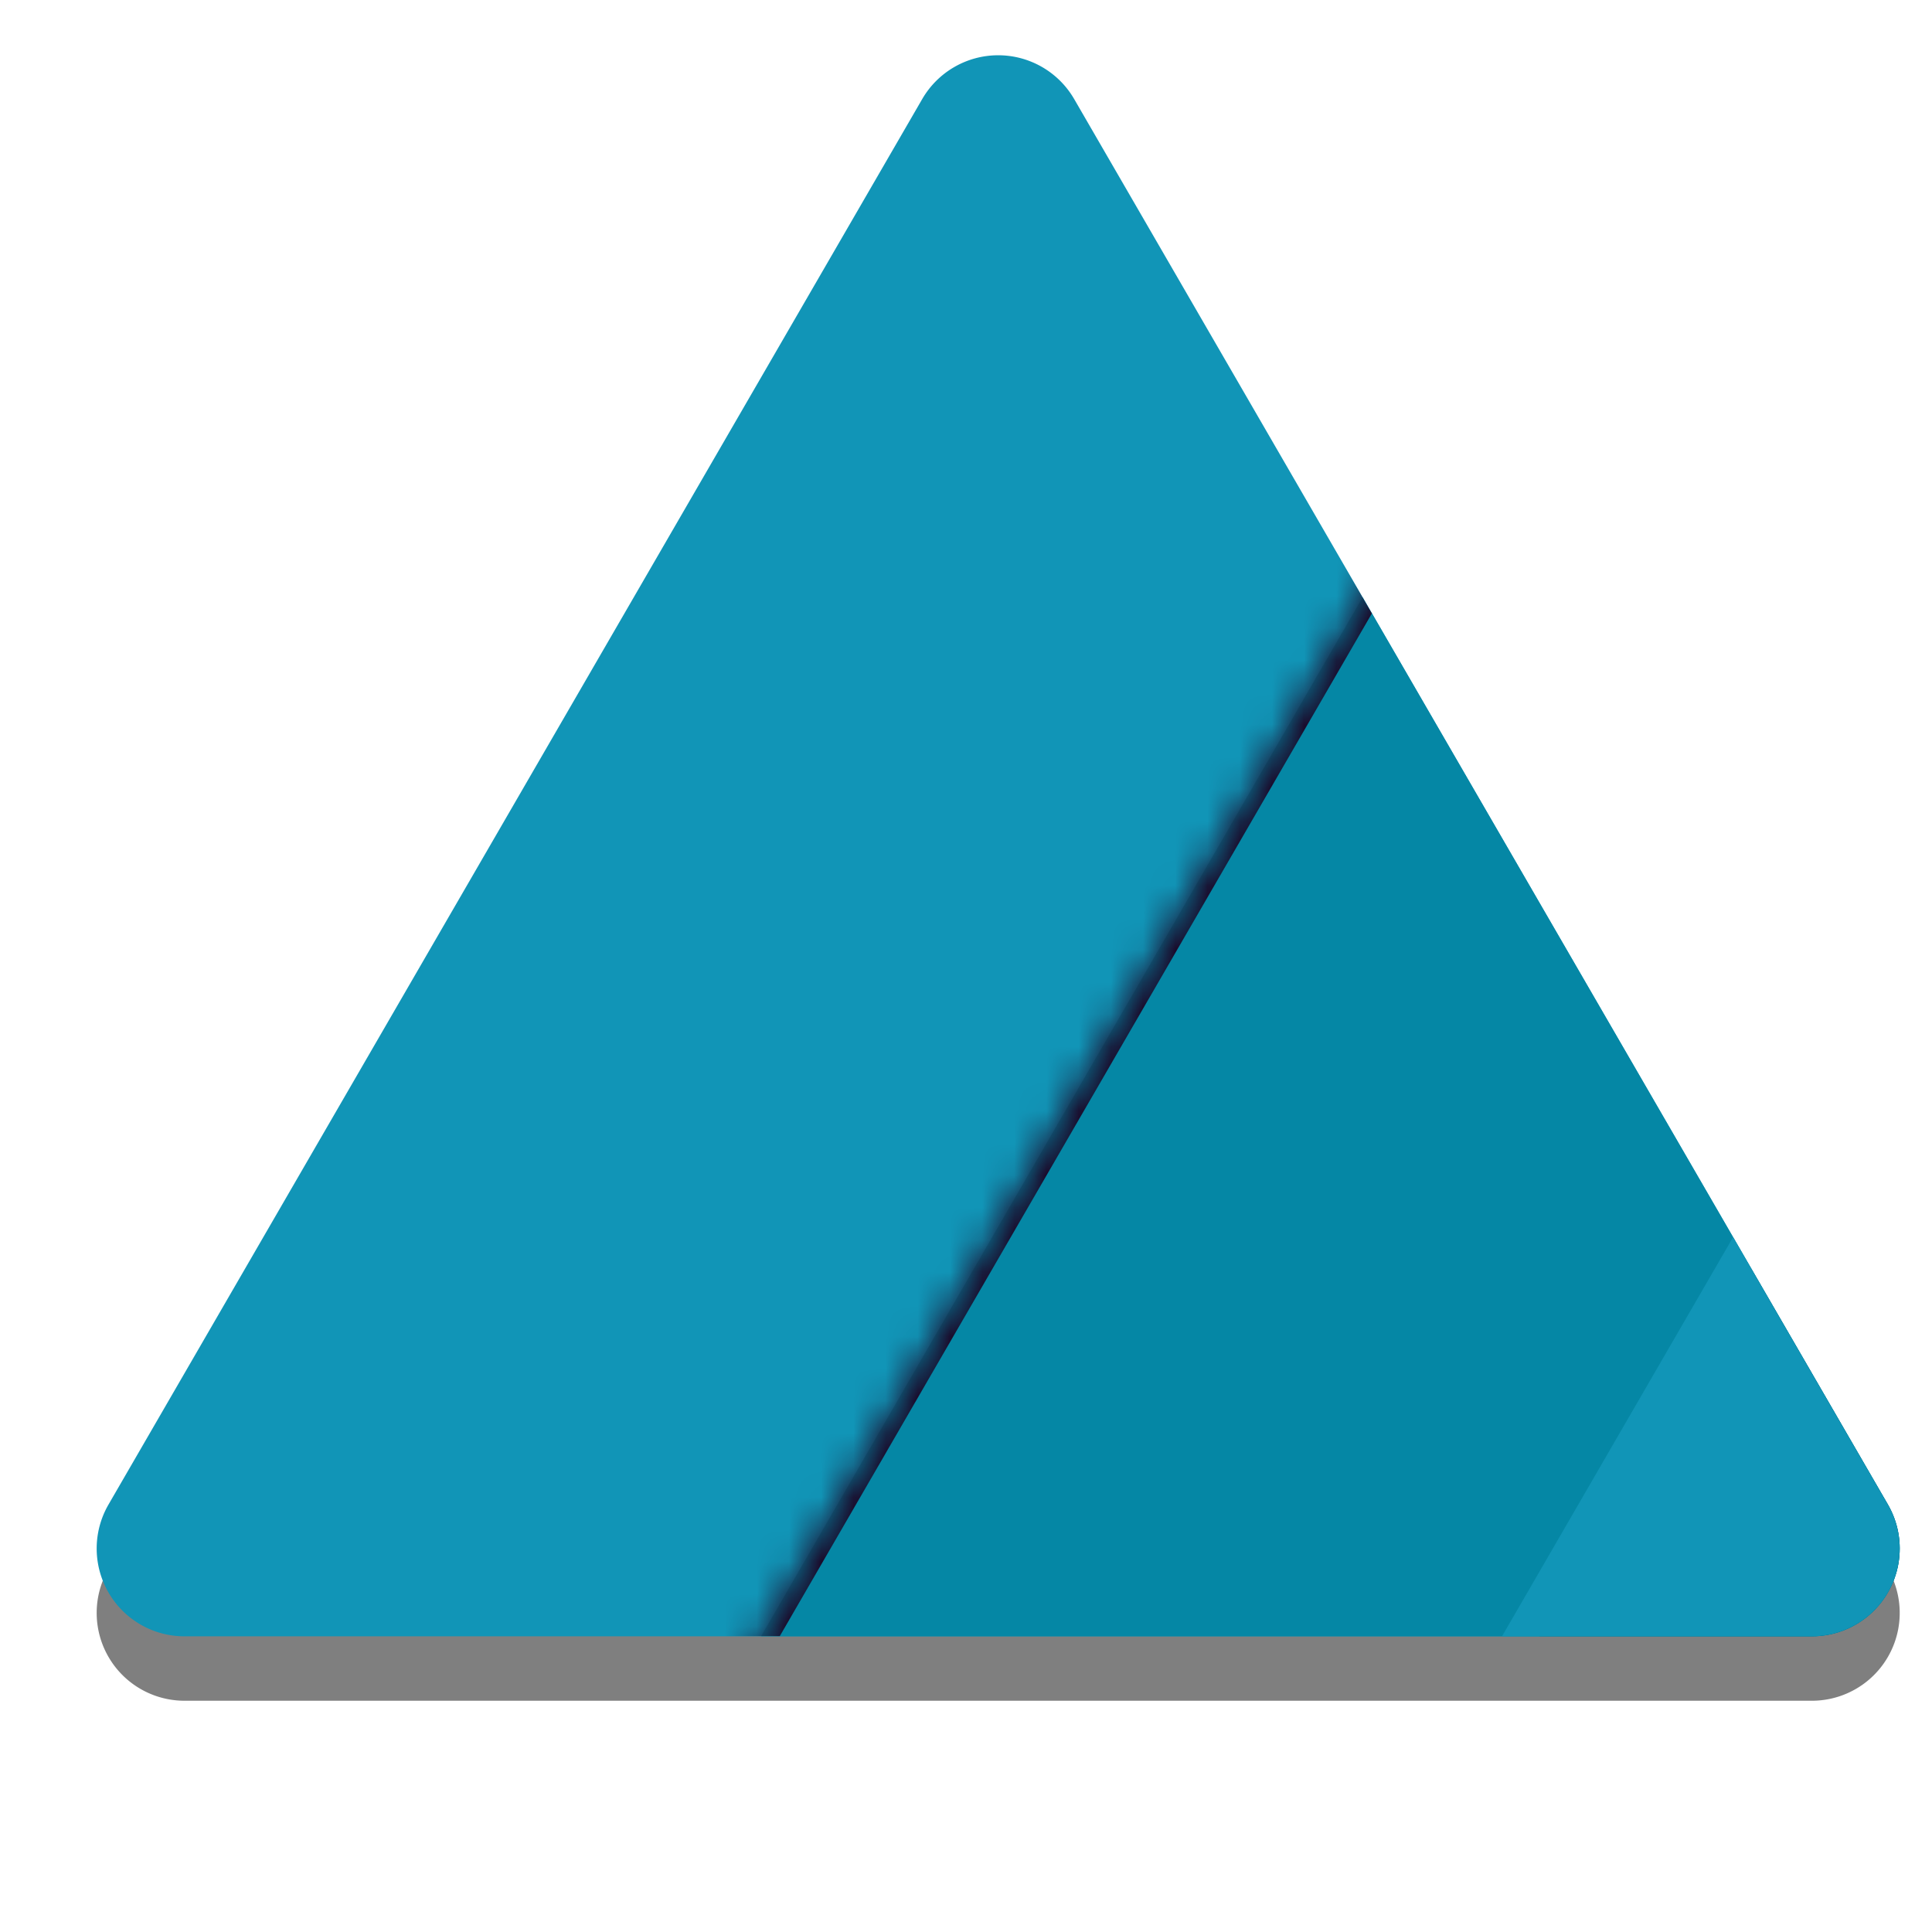
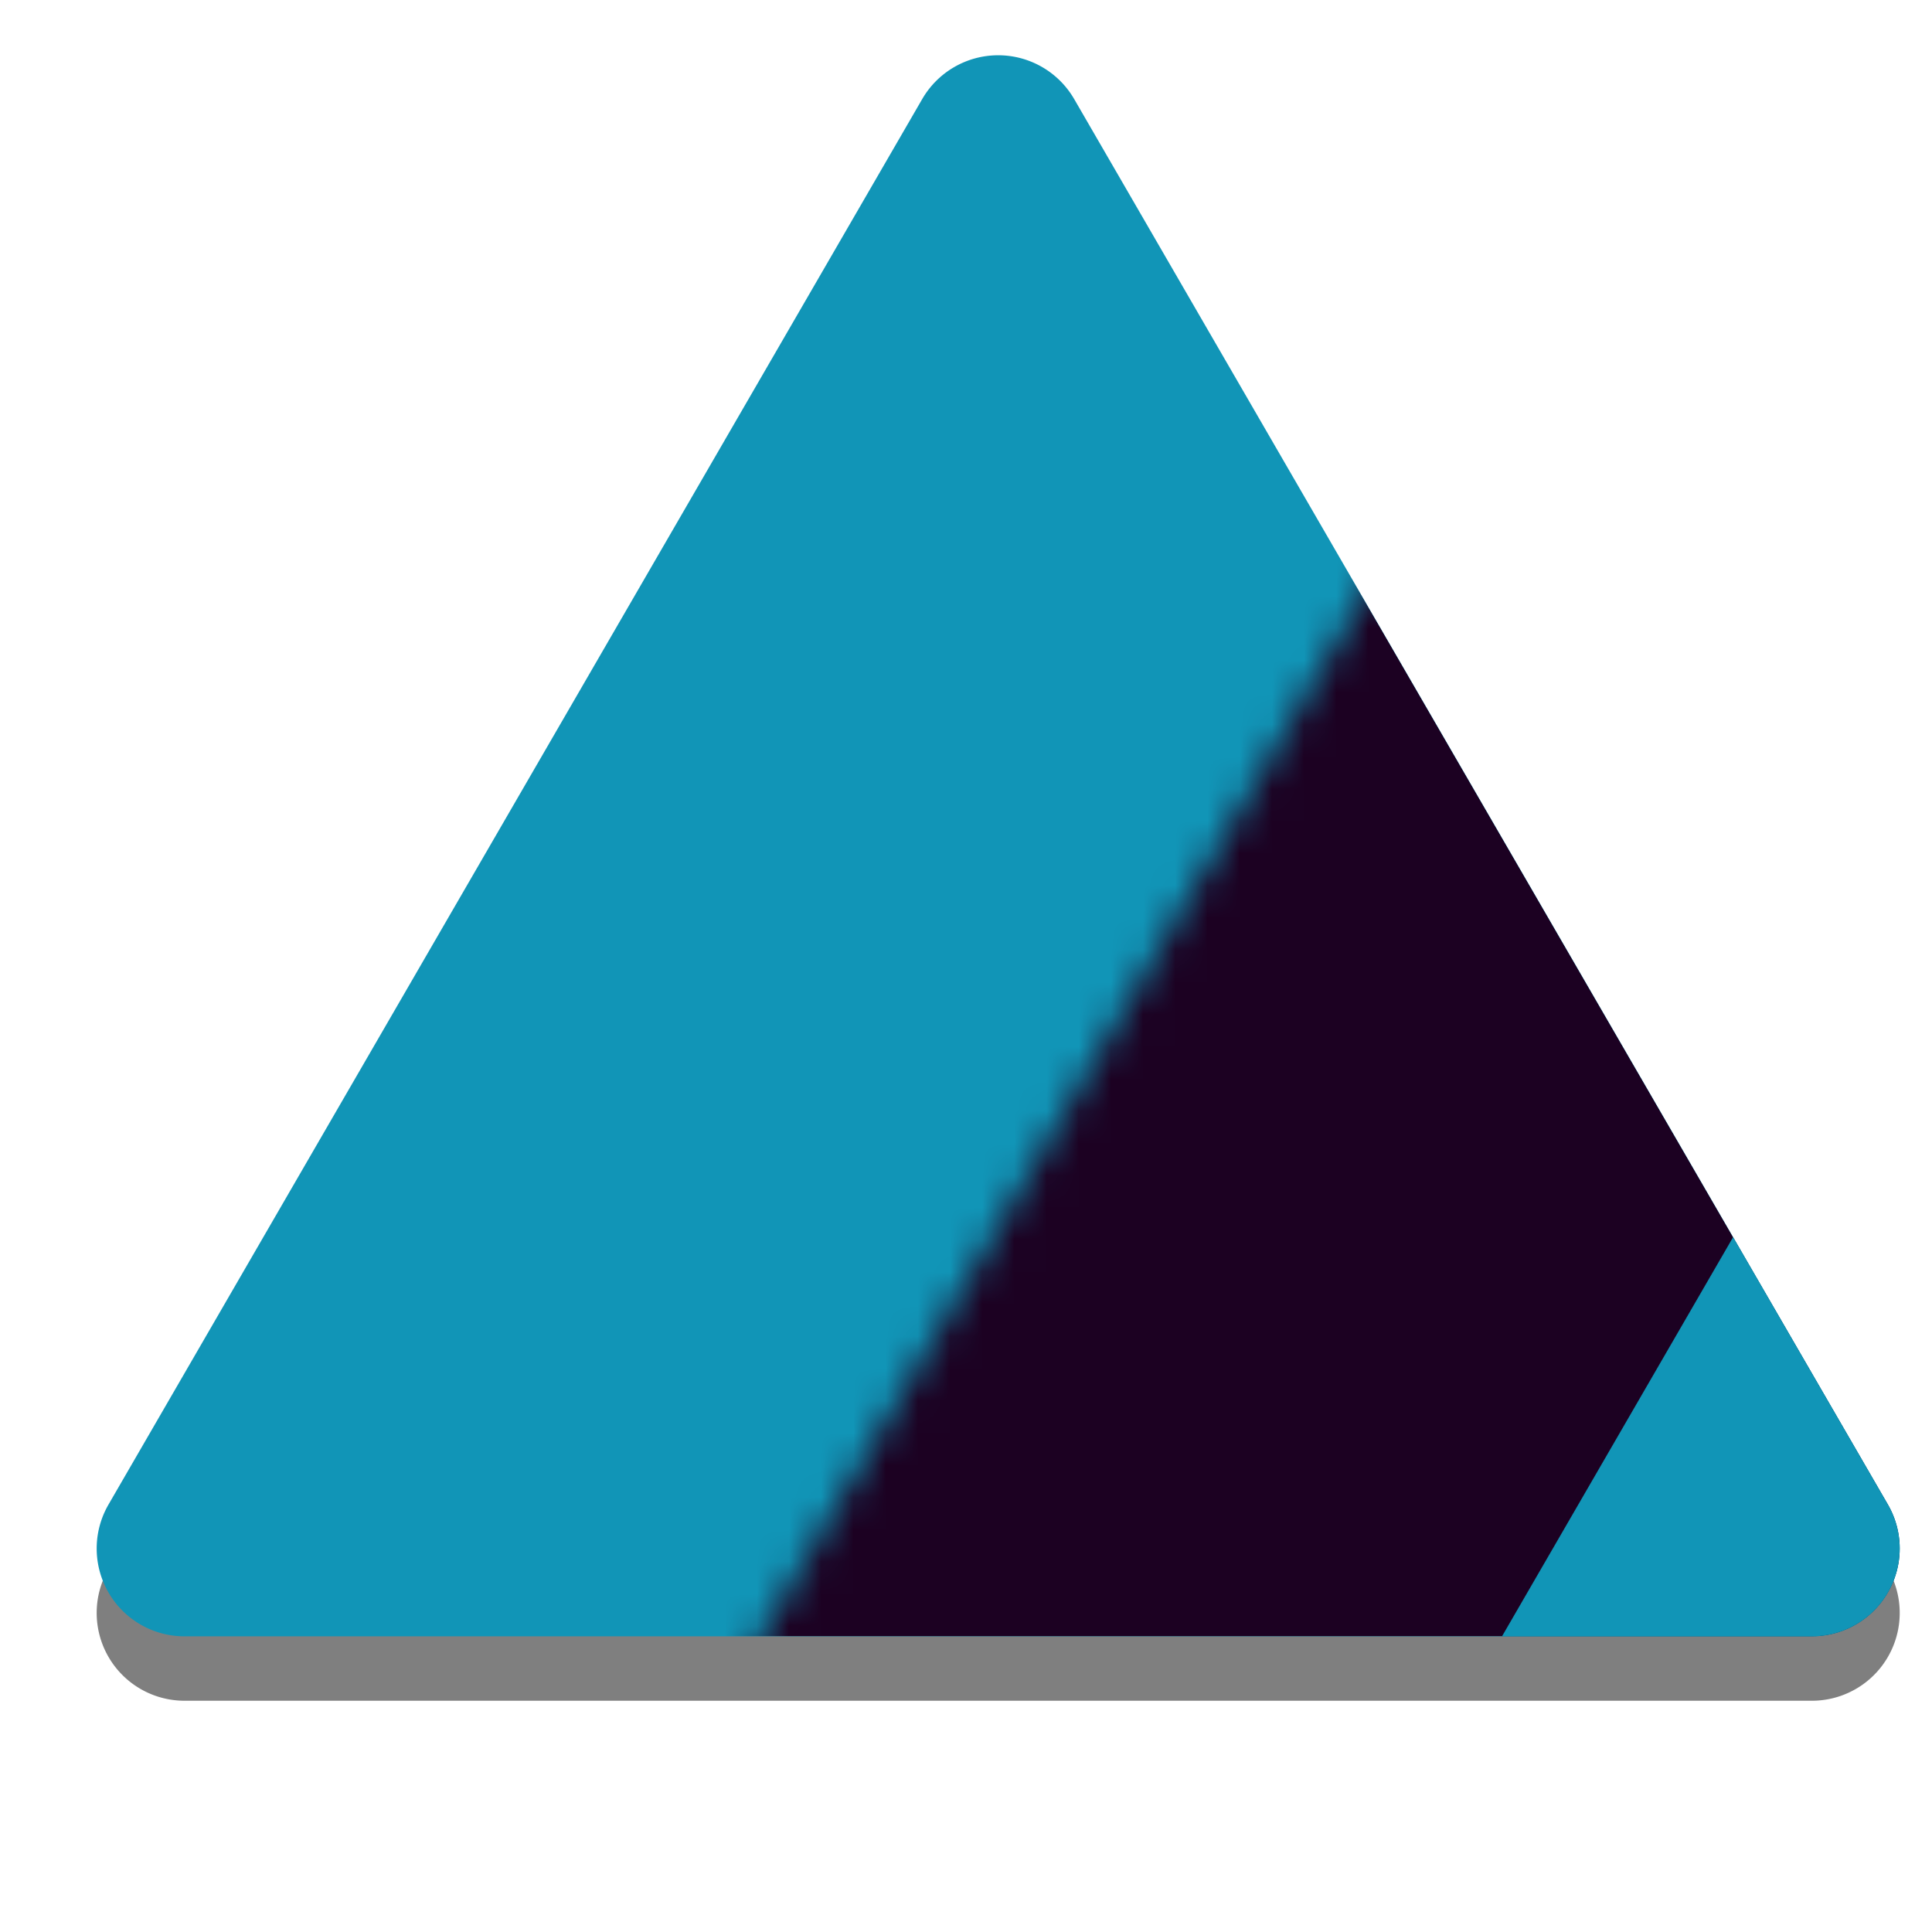
<svg xmlns="http://www.w3.org/2000/svg" width="60" height="60" viewBox="0 0 60 60">
  <defs>
    <mask id="hdd1b" width="2" height="2" x="-1" y="-1">
      <path fill="#fff" d="M3 1h56v50H3z" />
      <path d="M28.64 3.077a2.727 2.727 0 0 1 4.72 0l25.27 43.647a2.727 2.727 0 0 1-2.36 4.094H5.73a2.727 2.727 0 0 1-2.36-4.094z" />
    </mask>
    <filter id="hdd1a" width="82" height="78" x="-10" y="-12" filterUnits="userSpaceOnUse">
      <feOffset dy="2" in="SourceGraphic" result="FeOffset1081Out" />
      <feGaussianBlur in="FeOffset1081Out" result="FeGaussianBlur1082Out" stdDeviation="1.2 1.2" />
    </filter>
    <filter id="hdd1d" width="200%" height="200%" x="-50%" y="-50%">
      <feGaussianBlur in="SourceGraphic" result="FeGaussianBlur1092Out" stdDeviation="3.5 3.5" />
    </filter>
    <mask id="hdd1e">
      <path fill="#fff" d="M51 3.55l30 51.818H21z" />
    </mask>
    <mask id="hdd1g" width="2" height="2" x="-1" y="-1">
      <path fill="#fff" d="M41 7h61v52H41z" />
-       <path d="M71.91 7.18l30 51.818h-60z" />
    </mask>
    <filter id="hdd1f" width="91" height="84" x="26" y="-8" filterUnits="userSpaceOnUse">
      <feOffset dy="2" in="SourceGraphic" result="FeOffset1107Out" />
      <feGaussianBlur in="FeOffset1107Out" result="FeGaussianBlur1108Out" stdDeviation="2 2" />
    </filter>
    <clipPath id="hdd1c">
      <path d="M28.64 3.077a2.727 2.727 0 0 1 4.72 0l25.27 43.647a2.727 2.727 0 0 1-2.36 4.094H5.73a2.727 2.727 0 0 1-2.36-4.094z" />
    </clipPath>
  </defs>
  <g>
    <g>
      <g>
        <g>
          <g filter="url(#hdd1a)">
-             <path fill="none" d="M28.64 3.077a2.727 2.727 0 0 1 4.72 0l25.27 43.647a2.727 2.727 0 0 1-2.36 4.094H5.73a2.727 2.727 0 0 1-2.36-4.094z" mask="url(&quot;#hdd1b&quot;)" />
            <path fill-opacity=".5" d="M28.64 3.077a2.727 2.727 0 0 1 4.72 0l25.27 43.647a2.727 2.727 0 0 1-2.36 4.094H5.73a2.727 2.727 0 0 1-2.36-4.094z" />
          </g>
          <path fill="#1195b7" d="M28.64 3.077a2.727 2.727 0 0 1 4.72 0l25.27 43.647a2.727 2.727 0 0 1-2.36 4.094H5.73a2.727 2.727 0 0 1-2.36-4.094z" />
        </g>
        <g clip-path="url(#hdd1c)">
-           <path fill="#0587a5" d="M51 3.55l30 51.818H21z" />
-           <path fill="#1c0122" d="M14 64V-5h74v69zm7-7.632h60L51 4.55z" filter="url(#hdd1d)" mask="url(&quot;#hdd1e&quot;)" />
+           <path fill="#1c0122" d="M14 64V-5h74v69zm7-7.632L51 4.55z" filter="url(#hdd1d)" mask="url(&quot;#hdd1e&quot;)" />
        </g>
        <g clip-path="url(#hdd1c)">
          <g filter="url(#hdd1f)">
            <path fill="none" d="M71.91 7.18l30 51.818h-60z" mask="url(&quot;#hdd1g&quot;)" />
-             <path fill-opacity=".5" d="M71.91 7.18l30 51.818h-60z" />
          </g>
          <path fill="#1195b7" d="M71.91 7.18l30 51.818h-60z" />
        </g>
      </g>
    </g>
  </g>
</svg>